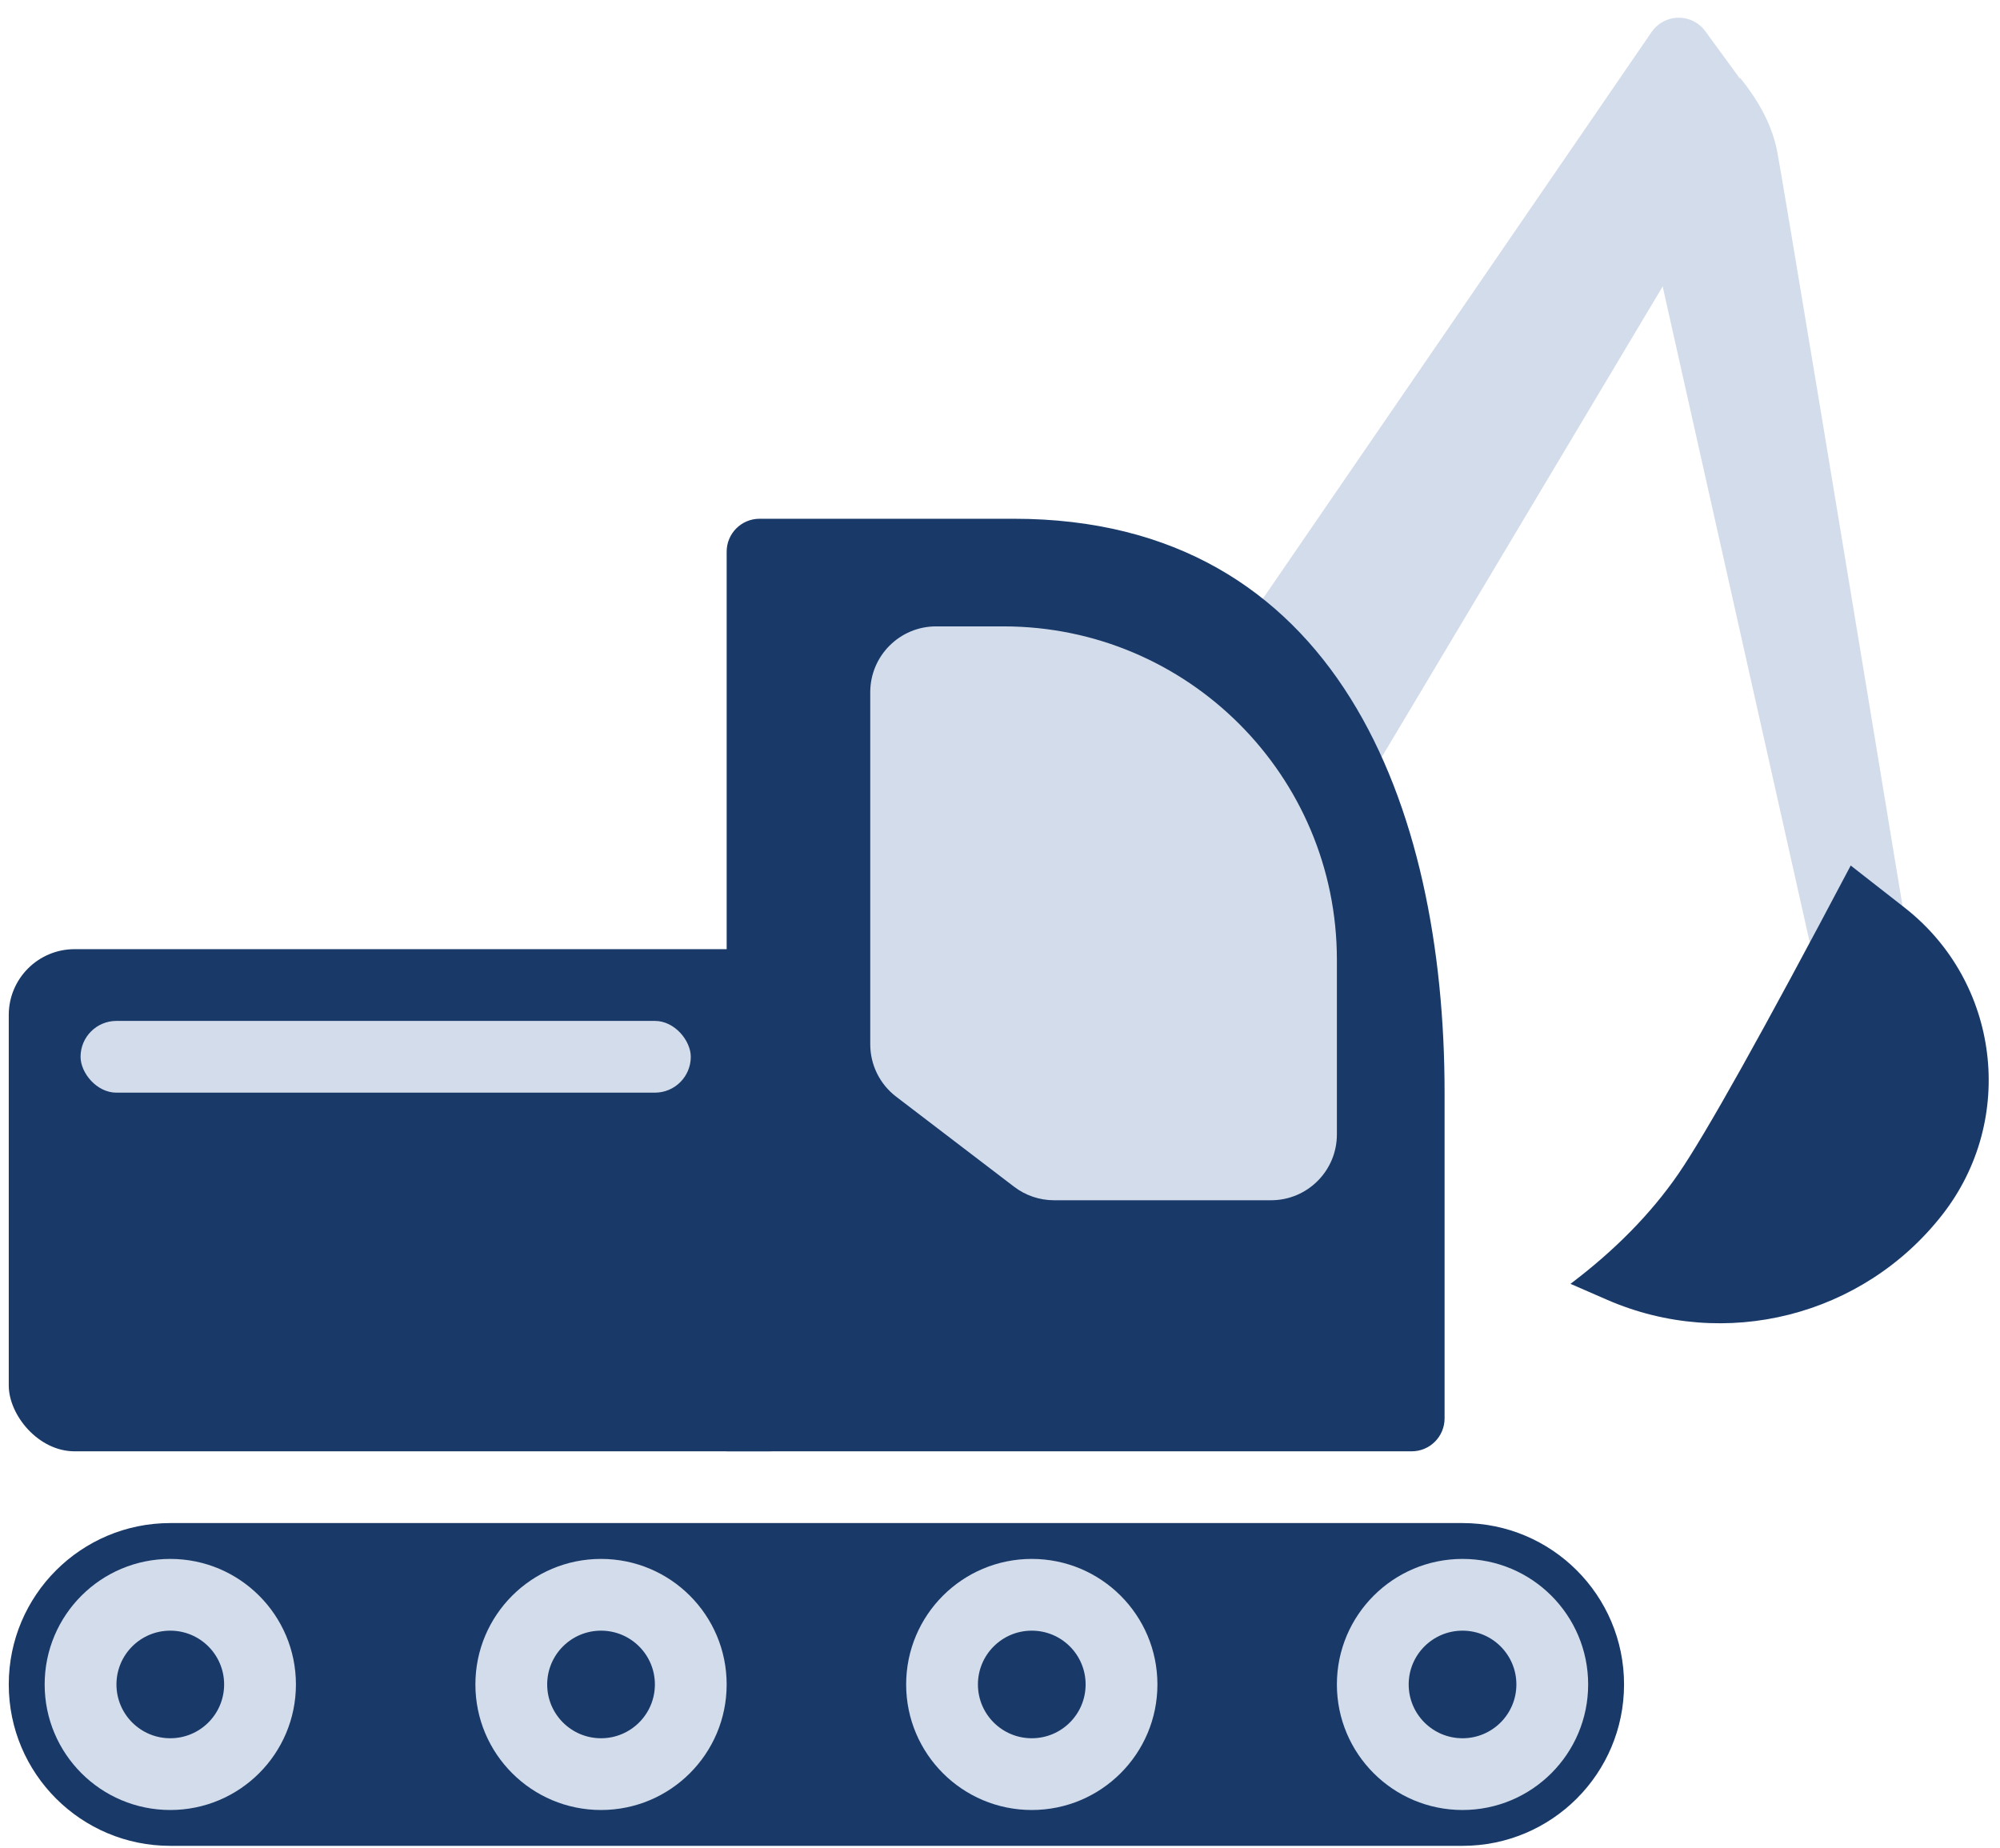
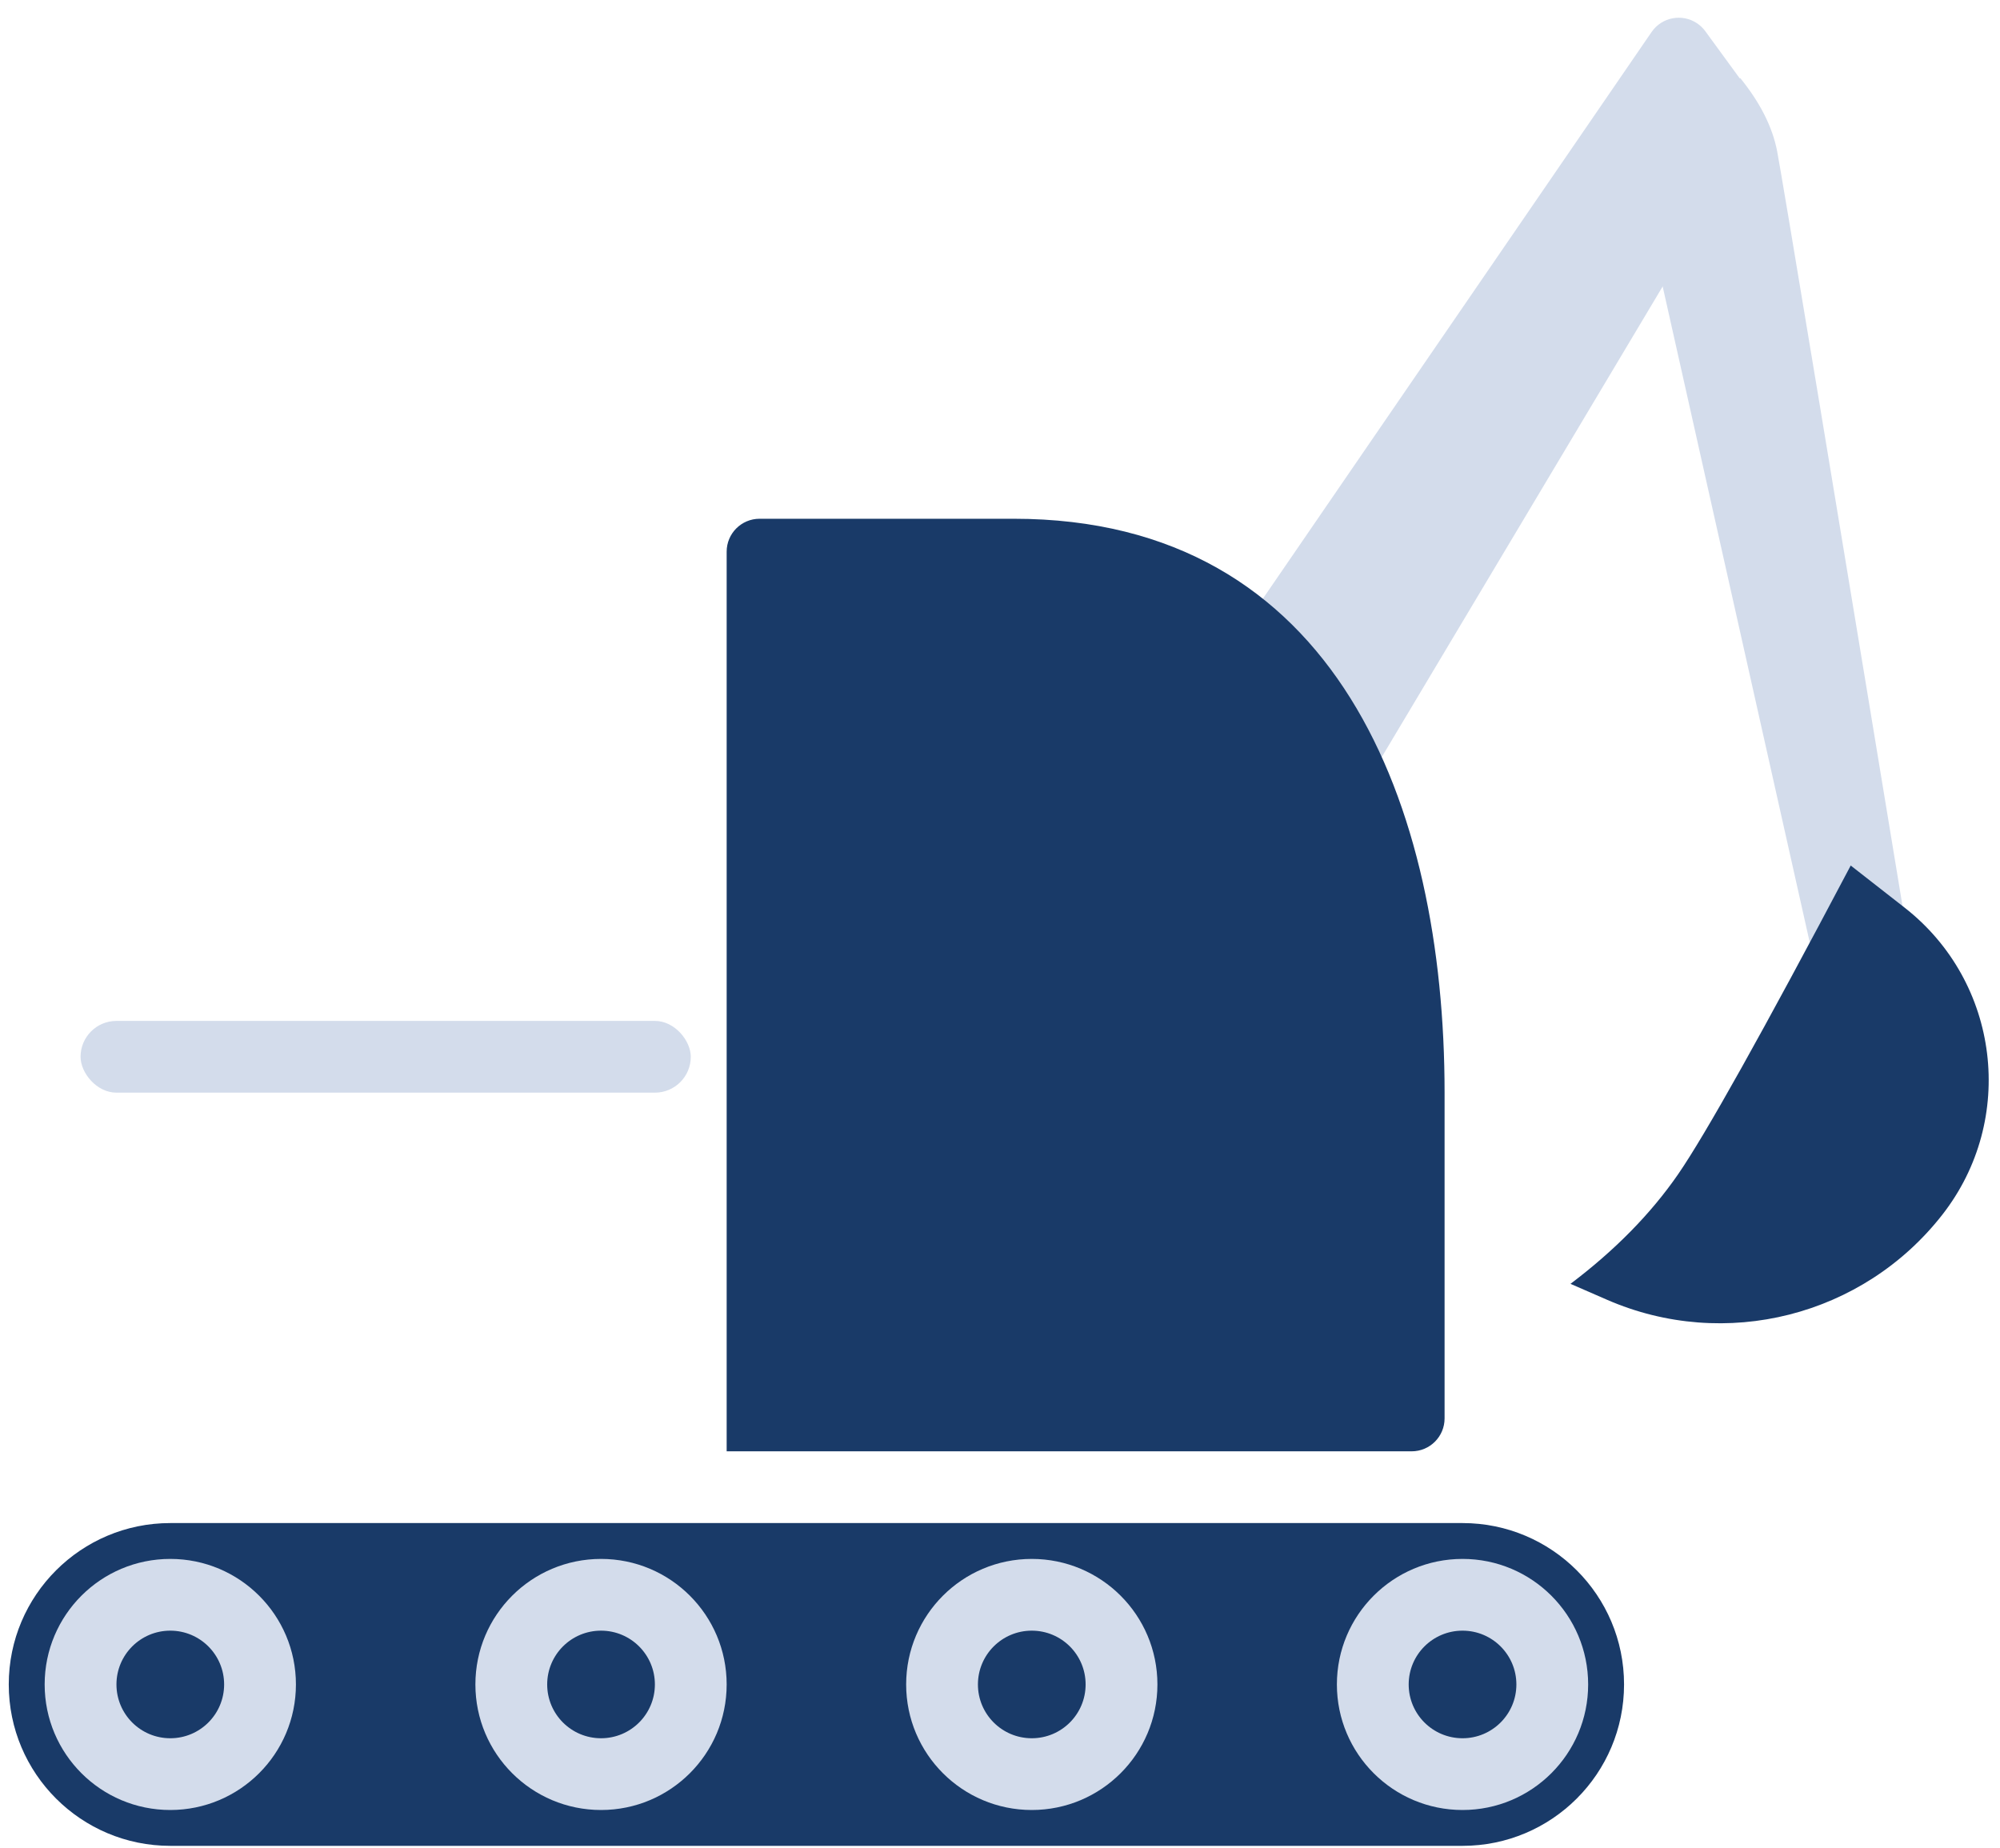
<svg xmlns="http://www.w3.org/2000/svg" width="79px" height="73px" viewBox="0 0 79 73" version="1.1">
  <title>icon-inlandmarine-truck</title>
  <desc>Created with Sketch.</desc>
  <defs />
  <g id="Page-1" stroke="none" stroke-width="1" fill="none" fill-rule="evenodd">
    <g id="Icons_02" transform="translate(-990, -308)">
      <g id="FCCI_AllIcons_011018" transform="translate(120, 59)">
        <g id="Group-28">
          <g id="Group">
            <g id="icon-inlandmarine-truck" transform="translate(866, 249)">
              <g id="Group" transform="translate(4.346, -3.265)">
                <g id="Group-2" transform="translate(64.248, 30.801) rotate(8) translate(-64.248, -30.801) translate(44.692, 2.507)">
                  <path d="M10.028,0.993 L13.057,1.969 C13.554,2.128 13.907,2.569 13.954,3.089 L16.842,35.034 L9.254,36.398 L8.33,2.266 C8.311,1.548 8.877,0.95 9.595,0.931 C9.742,0.927 9.888,0.948 10.028,0.993 Z" id="Rectangle" fill="#D3DCEB" transform="translate(12.588, 18.686) rotate(28) translate(-12.588, -18.686) " />
                  <path d="M22.263,3.028 L27.06,3.028 C27.643,4.126 27.935,5.159 27.935,6.128 C27.935,7.097 27.585,19.759 26.886,44.114 L23.407,43.067 L22.263,3.028 Z" id="Rectangle-7" fill="#D3DCEB" transform="translate(25.099, 23.571) rotate(-19) translate(-25.099, -23.571) " />
                  <path d="M23.19,35.205 L25.891,35.205 C30.664,35.205 34.533,39.074 34.533,43.847 L34.533,43.847 C34.533,48.934 31.091,53.377 26.165,54.647 L24.64,55.04 C25.208,52.913 25.436,50.904 25.325,49.014 C25.213,47.125 24.502,42.522 23.19,35.205 Z" id="Rectangle-14" fill="#193A68" transform="translate(28.862, 45.122) rotate(30) translate(-28.862, -45.122) " />
                </g>
                <path d="M6.38,63.426 L57.424,63.426 C60.948,63.426 63.804,66.28 63.804,69.801 C63.804,73.322 60.948,76.176 57.424,76.176 L6.38,76.176 C2.857,76.176 6.296607e-16,73.322 0,69.801 C-6.296607e-16,66.28 2.857,63.426 6.38,63.426 Z" id="Rectangle-4" fill="#193A68" fill-rule="nonzero" />
                <path d="M6.38,67.676 C5.206,67.676 4.254,68.627 4.254,69.801 C4.254,70.975 5.206,71.926 6.38,71.926 C7.555,71.926 8.507,70.975 8.507,69.801 C8.507,68.627 7.555,67.676 6.38,67.676 Z M6.38,64.842 C9.121,64.842 11.343,67.062 11.343,69.801 C11.343,72.54 9.121,74.76 6.38,74.76 C3.64,74.76 1.418,72.54 1.418,69.801 C1.418,67.062 3.64,64.842 6.38,64.842 Z" id="Rectangle-4" fill="#D3DCEB" fill-rule="nonzero" />
                <path d="M23.395,67.676 C22.22,67.676 21.268,68.627 21.268,69.801 C21.268,70.975 22.22,71.926 23.395,71.926 C24.569,71.926 25.522,70.975 25.522,69.801 C25.522,68.627 24.569,67.676 23.395,67.676 Z M23.395,64.842 C26.136,64.842 28.357,67.062 28.357,69.801 C28.357,72.54 26.136,74.76 23.395,74.76 C20.654,74.76 18.432,72.54 18.432,69.801 C18.432,67.062 20.654,64.842 23.395,64.842 Z" id="Rectangle-4" fill="#D3DCEB" fill-rule="nonzero" />
                <path d="M40.409,67.676 C39.235,67.676 38.282,68.627 38.282,69.801 C38.282,70.975 39.235,71.926 40.409,71.926 C41.584,71.926 42.536,70.975 42.536,69.801 C42.536,68.627 41.584,67.676 40.409,67.676 Z M40.409,64.842 C43.15,64.842 45.372,67.062 45.372,69.801 C45.372,72.54 43.15,74.76 40.409,74.76 C37.669,74.76 35.447,72.54 35.447,69.801 C35.447,67.062 37.669,64.842 40.409,64.842 Z" id="Rectangle-4" fill="#D3DCEB" fill-rule="nonzero" />
                <path d="M57.424,67.676 C56.249,67.676 55.297,68.627 55.297,69.801 C55.297,70.975 56.249,71.926 57.424,71.926 C58.598,71.926 59.551,70.975 59.551,69.801 C59.551,68.627 58.598,67.676 57.424,67.676 Z M57.424,64.842 C60.164,64.842 62.386,67.062 62.386,69.801 C62.386,72.54 60.164,74.76 57.424,74.76 C54.683,74.76 52.461,72.54 52.461,69.801 C52.461,67.062 54.683,64.842 57.424,64.842 Z" id="Rectangle-4" fill="#D3DCEB" fill-rule="nonzero" />
-                 <rect id="Rectangle-10" fill="#193A68" x="0" y="40.757" width="32.611" height="19.835" rx="2.6" />
                <path d="M29.657,23.756 C33.005,23.756 36.353,23.756 39.7,23.756 C52.461,23.756 56.715,35.09 56.715,46.425 C56.715,50.714 56.715,55.003 56.715,59.292 L56.715,59.292 C56.715,60.01 56.133,60.592 55.415,60.592 L28.357,60.592 L28.357,25.056 C28.357,24.338 28.939,23.756 29.657,23.756 Z" id="Rectangle-10" fill="#193A68" />
-                 <path d="M39.295,28.007 L36.629,28.007 C35.193,28.007 34.029,29.171 34.029,30.607 L34.029,44.517 C34.029,45.327 34.407,46.091 35.051,46.583 L39.711,50.141 C40.164,50.487 40.718,50.675 41.288,50.675 L49.861,50.675 C51.297,50.675 52.461,49.511 52.461,48.075 L52.461,41.341 L52.461,41.173 C52.461,33.901 46.567,28.007 39.295,28.007 Z" id="Path-40" fill="#D3DCEB" />
                <rect id="Rectangle-30" fill="#D3DCEB" x="2.836" y="43.591" width="24.104" height="2.834" rx="1.417" />
              </g>
            </g>
          </g>
        </g>
      </g>
    </g>
  </g>
</svg>